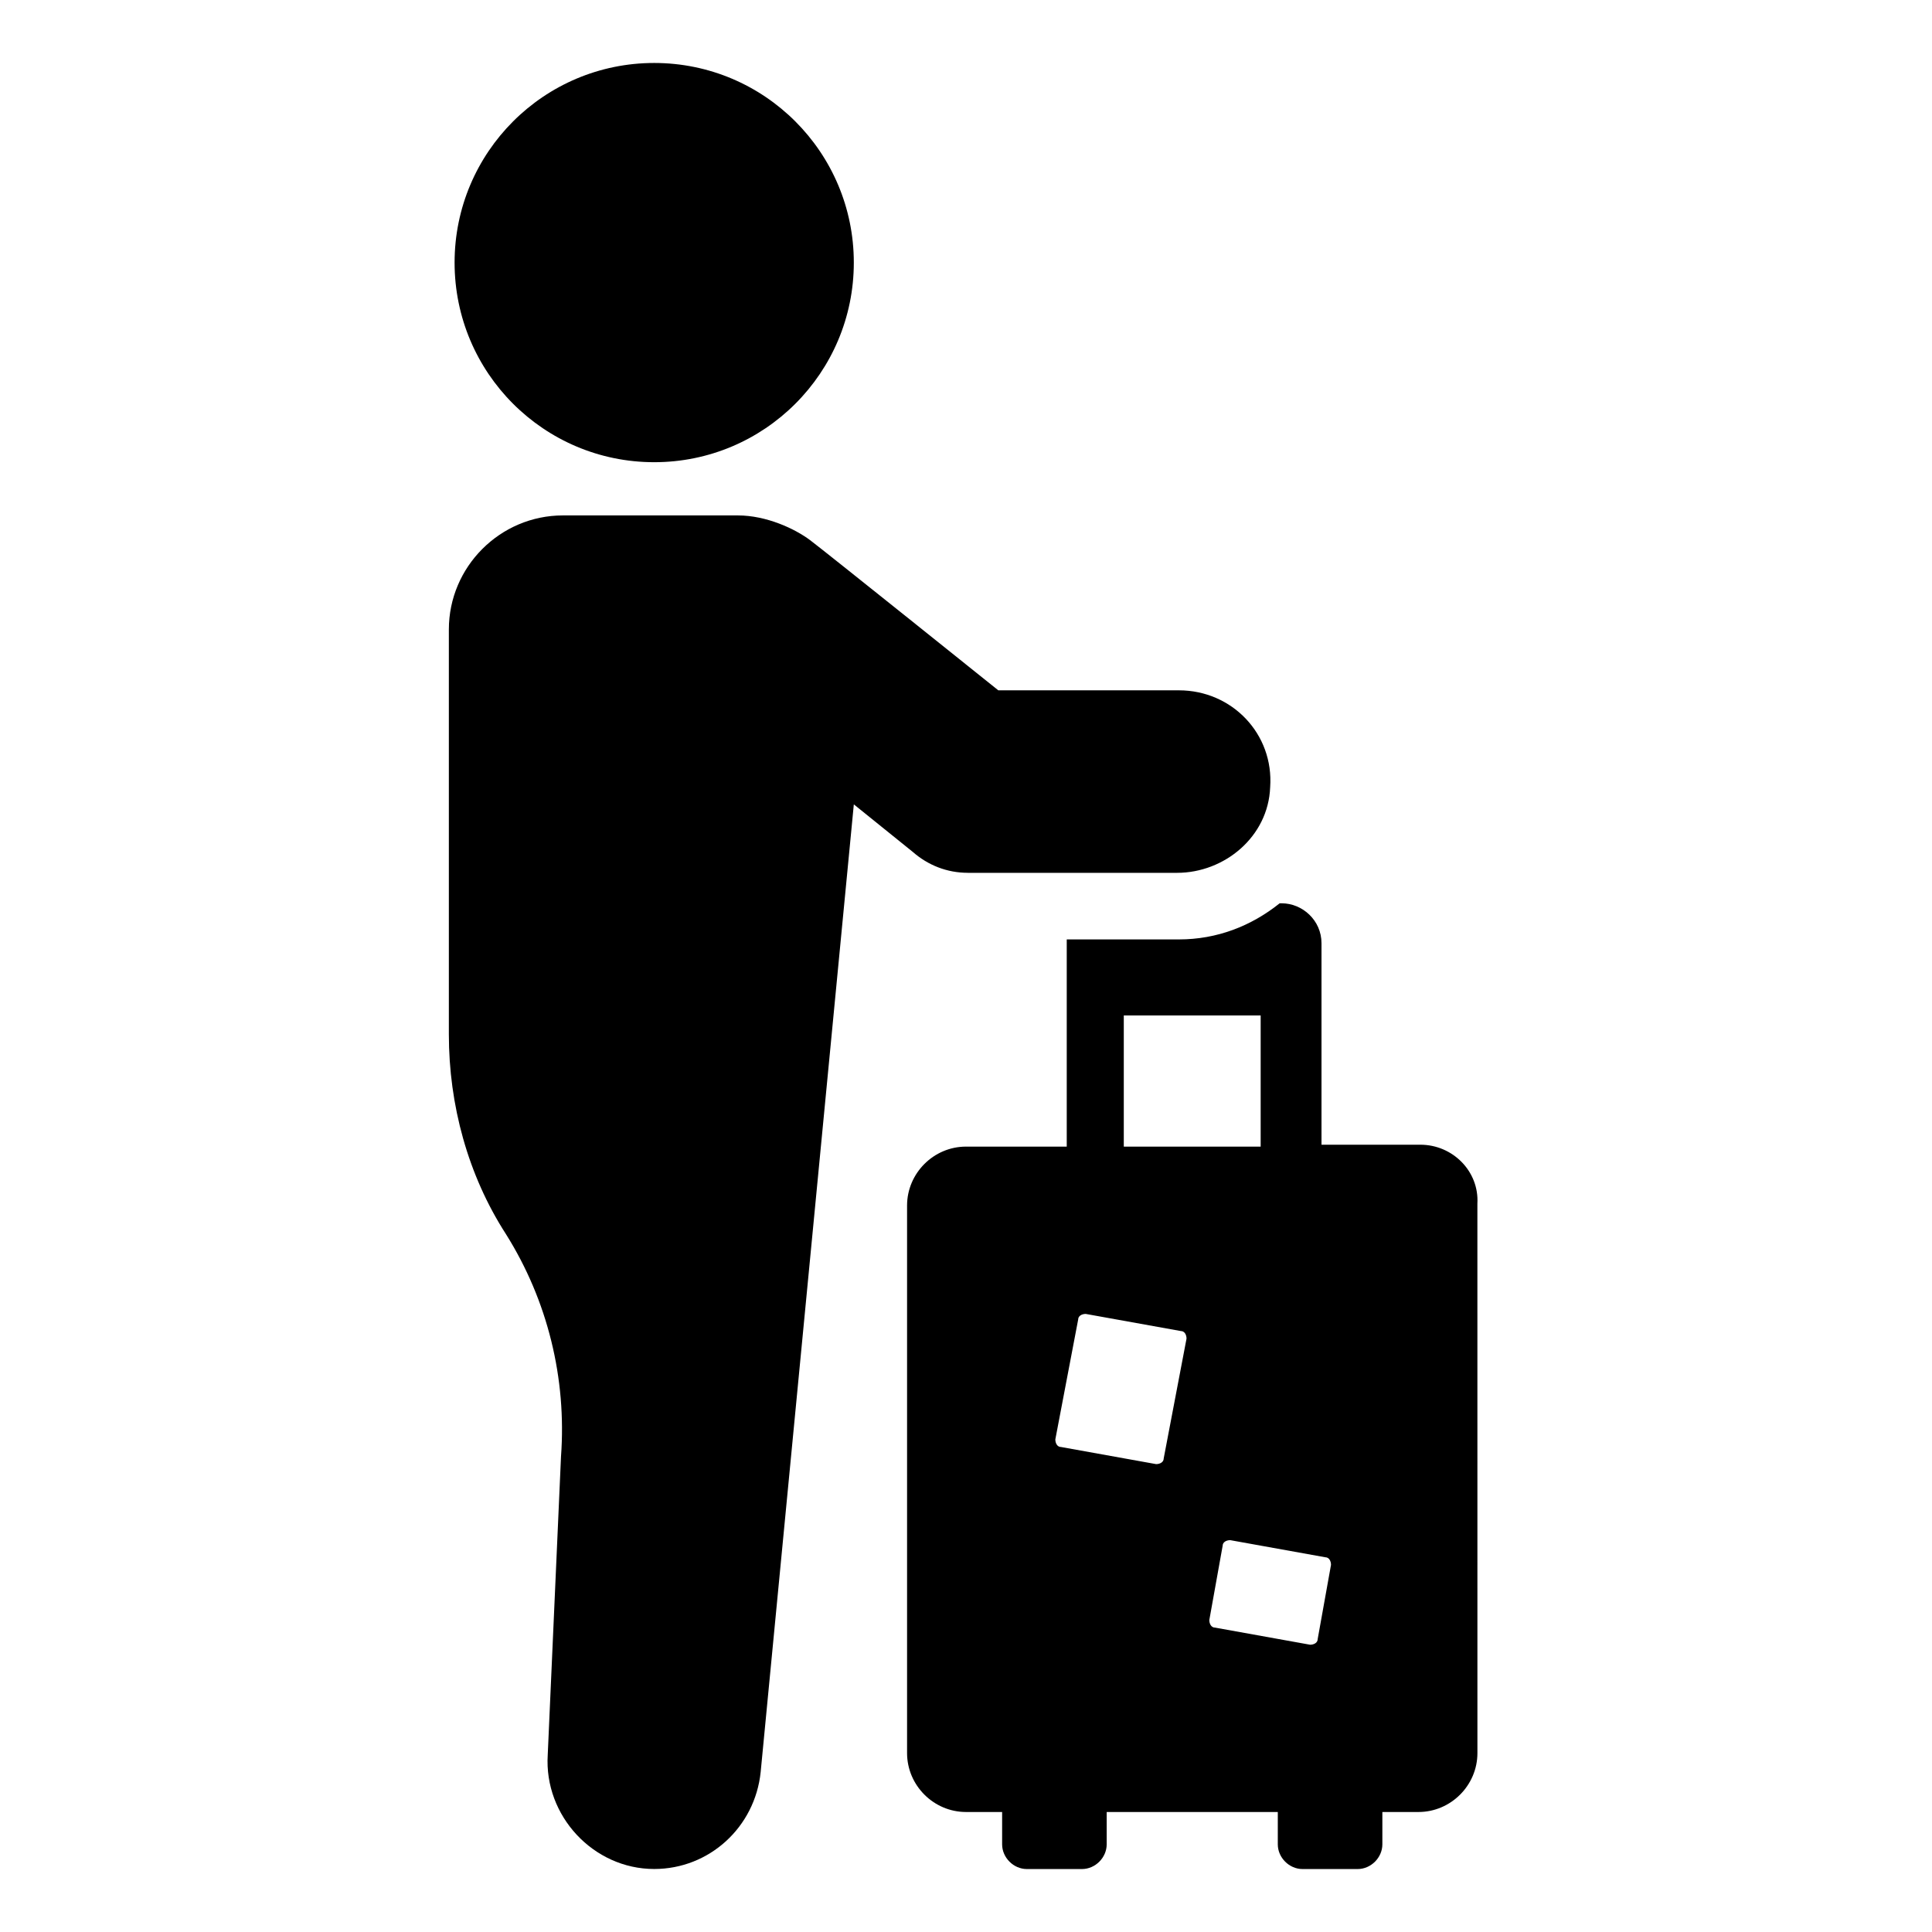
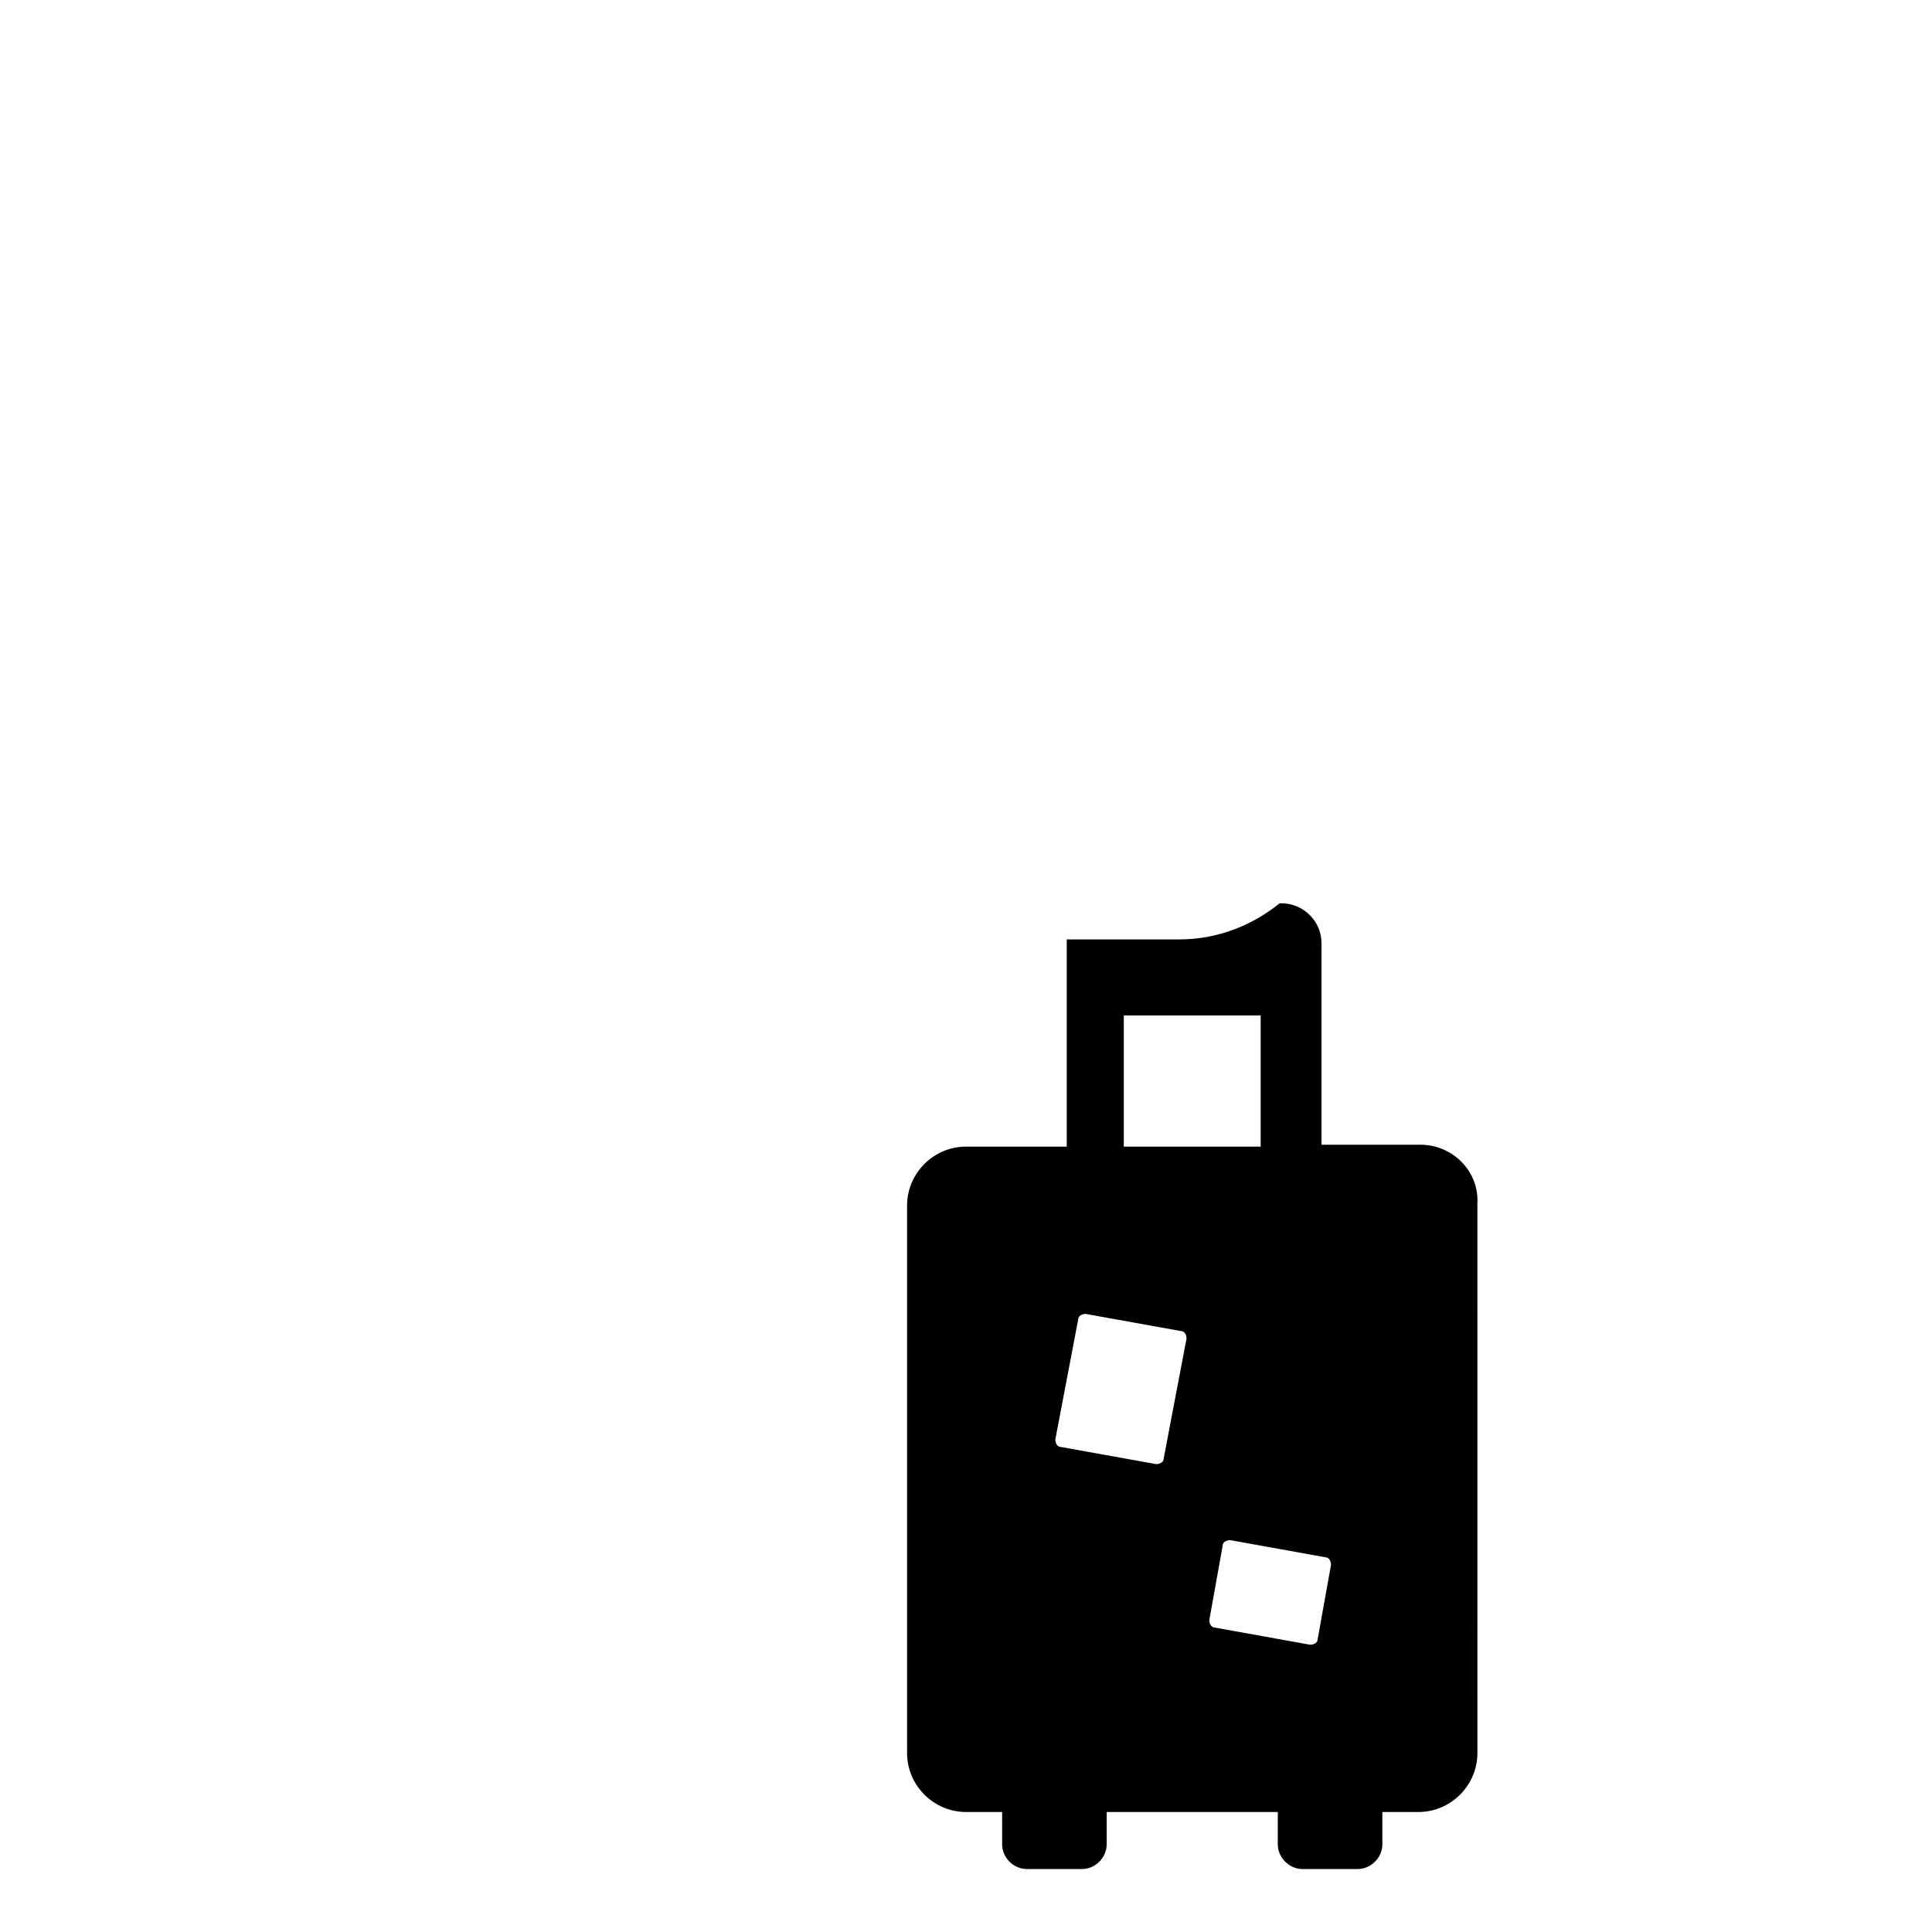
<svg xmlns="http://www.w3.org/2000/svg" fill="#000000" width="800px" height="800px" version="1.1" viewBox="144 144 512 512">
  <g>
-     <path d="m400.5 375.31h55.418c12.594 0 24.184-9.574 24.688-22.672 1.008-14.105-10.078-25.695-24.184-25.695h-47.863s-45.848-36.777-49.879-39.801c-4.031-3.023-11.586-6.551-19.145-6.551h-46.352c-16.625 0-30.23 13.602-30.23 30.23v107.31c0 18.641 5.039 37.281 15.113 52.898 11.082 17.633 16.121 38.289 14.609 58.945l-3.519 79.098c-1.008 16.121 12.09 30.23 28.215 30.23 14.609 0 26.703-11.082 28.215-25.695l24.688-256.44 15.617 12.594c4.027 3.527 9.066 5.543 14.609 5.543z" />
    <path d="m520.41 447.36h-26.199v-53.402c0-6.047-5.039-10.578-10.578-10.578h-0.504c-7.559 6.047-16.625 9.574-26.703 9.574h-29.727v1.512 53.402l-26.699-0.004c-8.566 0-15.617 7.055-15.617 15.617v145.1c0 8.566 7.055 15.617 15.617 15.617h9.574v8.566c0 3.527 3.023 6.551 6.551 6.551h14.609c3.527 0 6.551-3.023 6.551-6.551v-8.566h45.344v8.566c0 3.527 3.023 6.551 6.551 6.551h14.609c3.527 0 6.551-3.023 6.551-6.551v-8.566h9.574c8.566 0 15.617-7.055 15.617-15.617l-0.008-145.6c0.504-8.566-6.551-15.621-15.113-15.621zm-78.594-34.258h36.273v34.762h-36.273zm10.578 117.39c0 1.008-1.008 1.512-2.016 1.512l-25.191-4.535c-1.008 0-1.512-1.008-1.512-2.016l6.047-31.738c0-1.008 1.008-1.512 2.016-1.512l25.191 4.535c1.008 0 1.512 1.008 1.512 2.016zm40.809 47.863c0 1.008-1.008 1.512-2.016 1.512l-25.191-4.535c-1.008 0-1.512-1.008-1.512-2.016l3.527-19.648c0-1.008 1.008-1.512 2.016-1.512l25.191 4.535c1.008 0 1.512 1.008 1.512 2.016z" />
-     <path d="m370.27 213.59c0 29.215-23.684 52.898-52.898 52.898-29.219 0-52.902-23.684-52.902-52.898s23.684-52.902 52.902-52.902c29.215 0 52.898 23.688 52.898 52.902" />
  </g>
</svg>